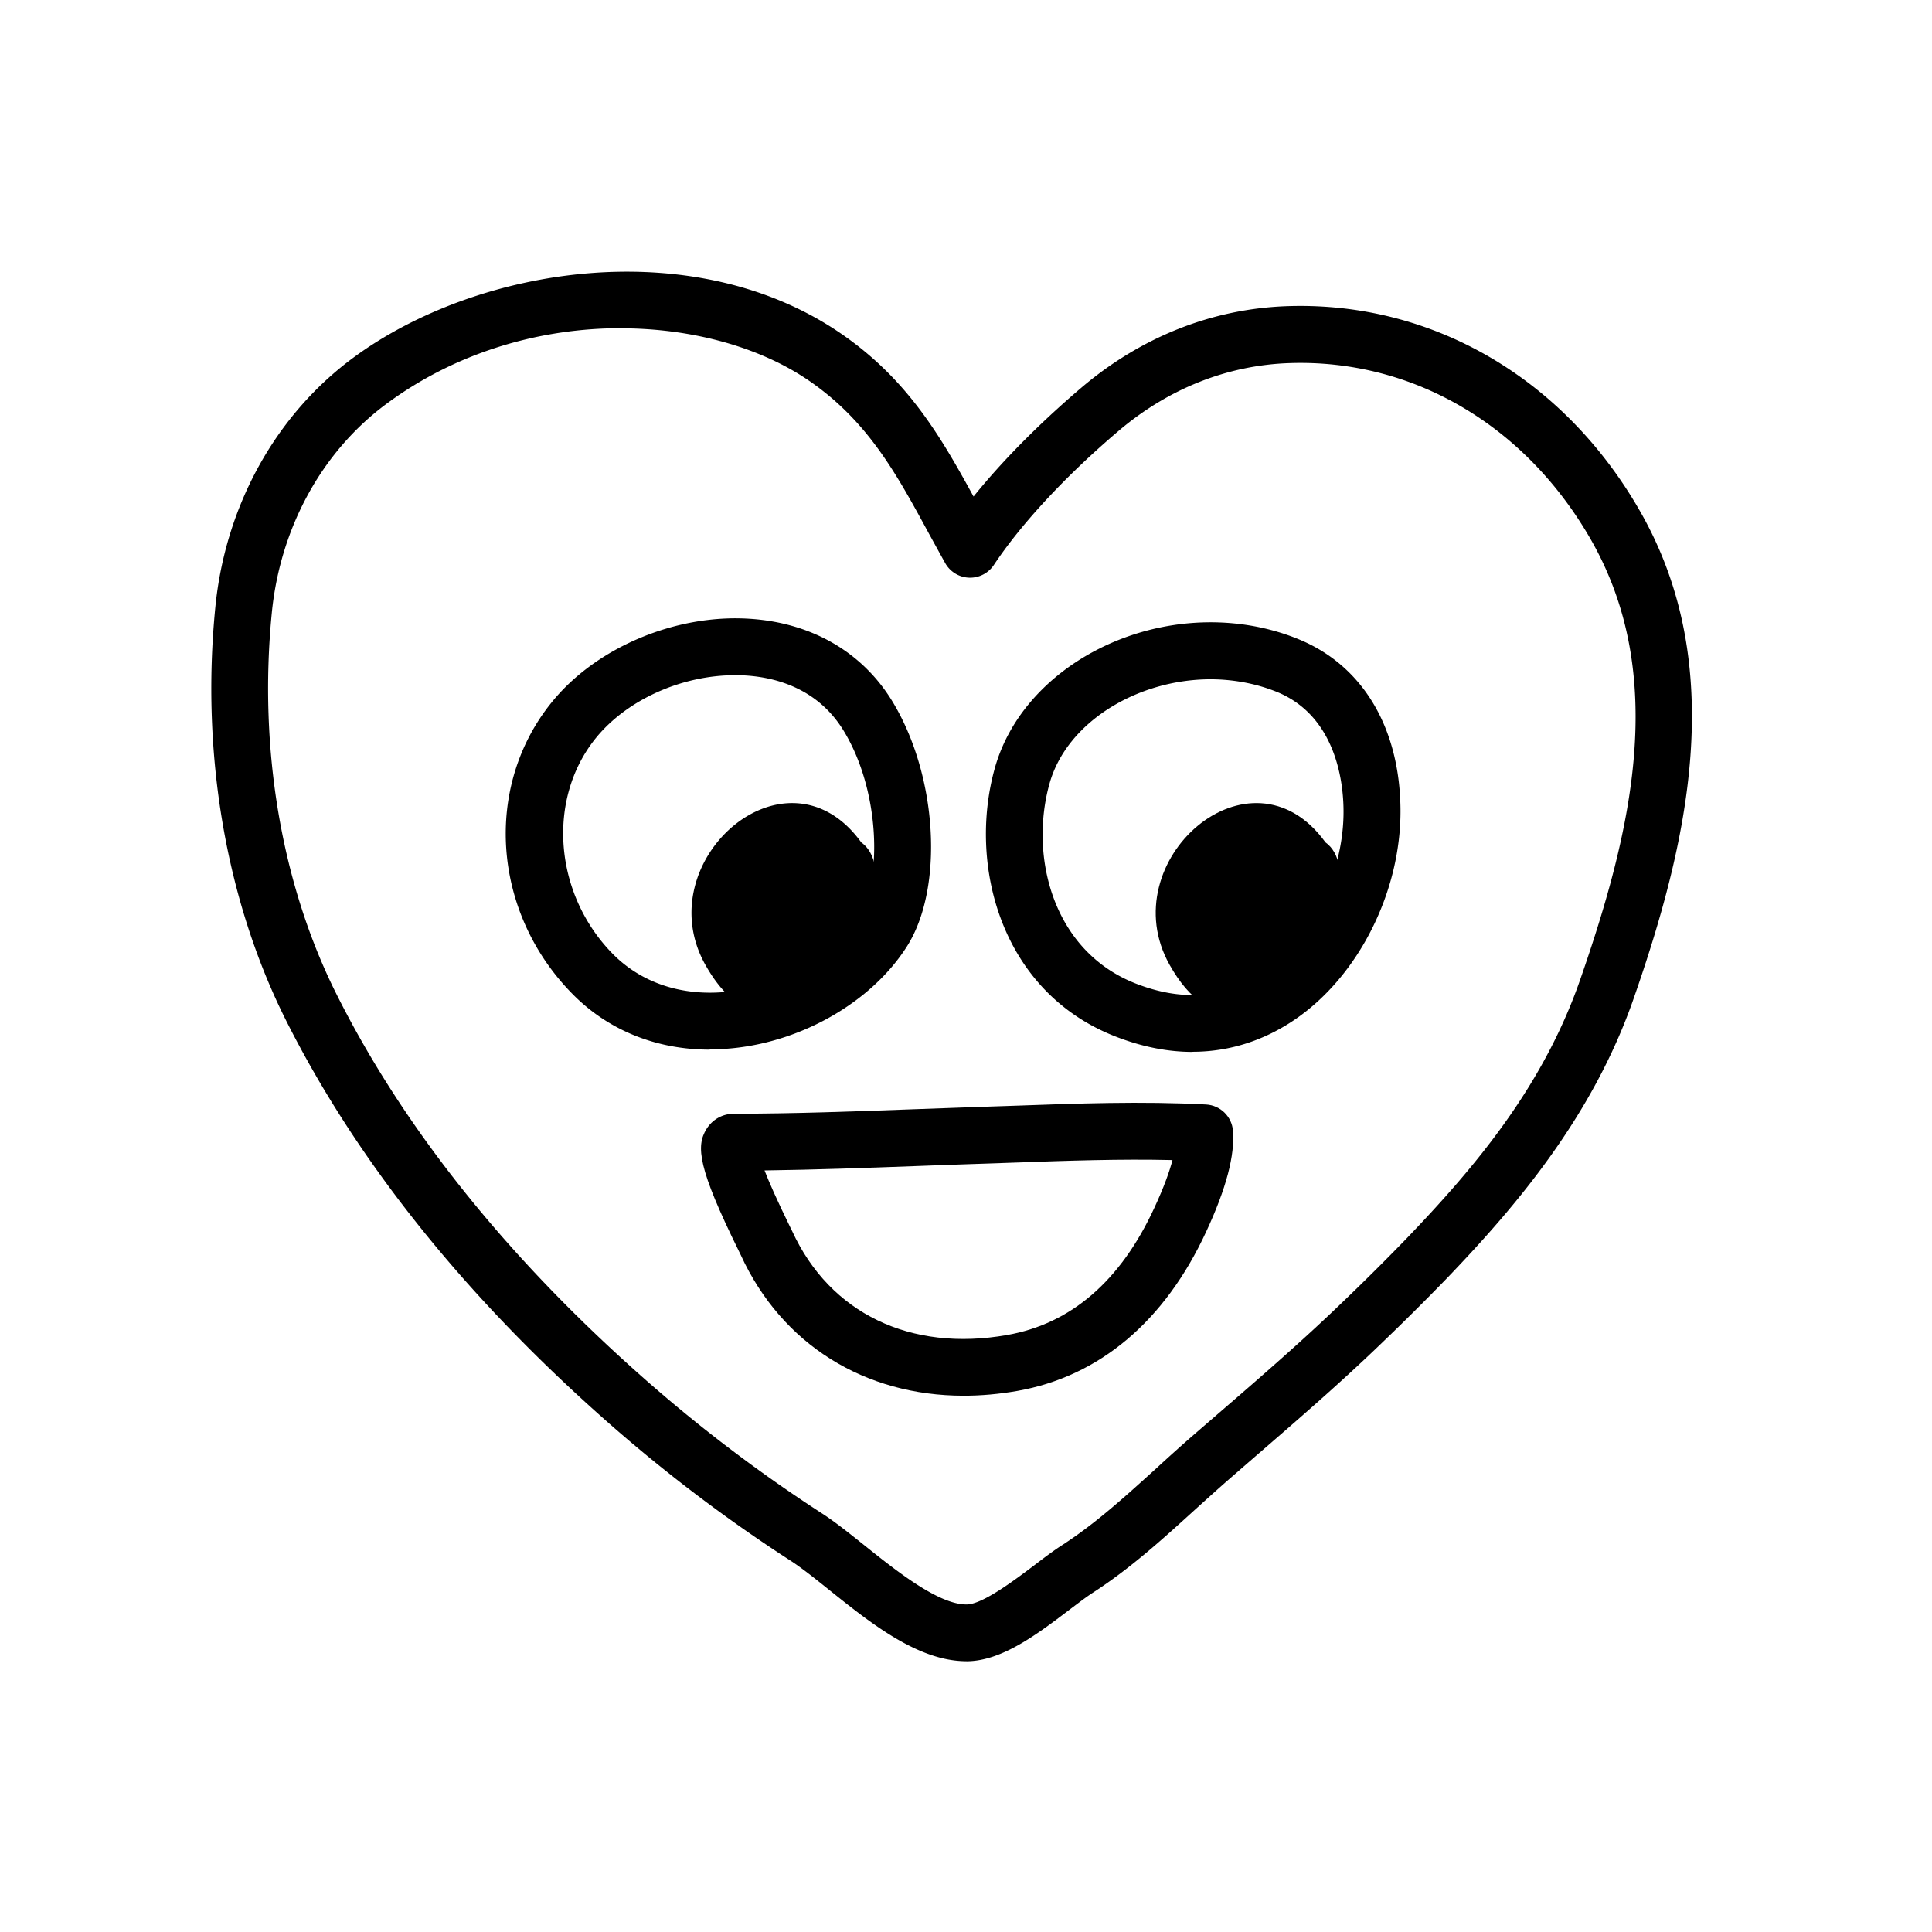
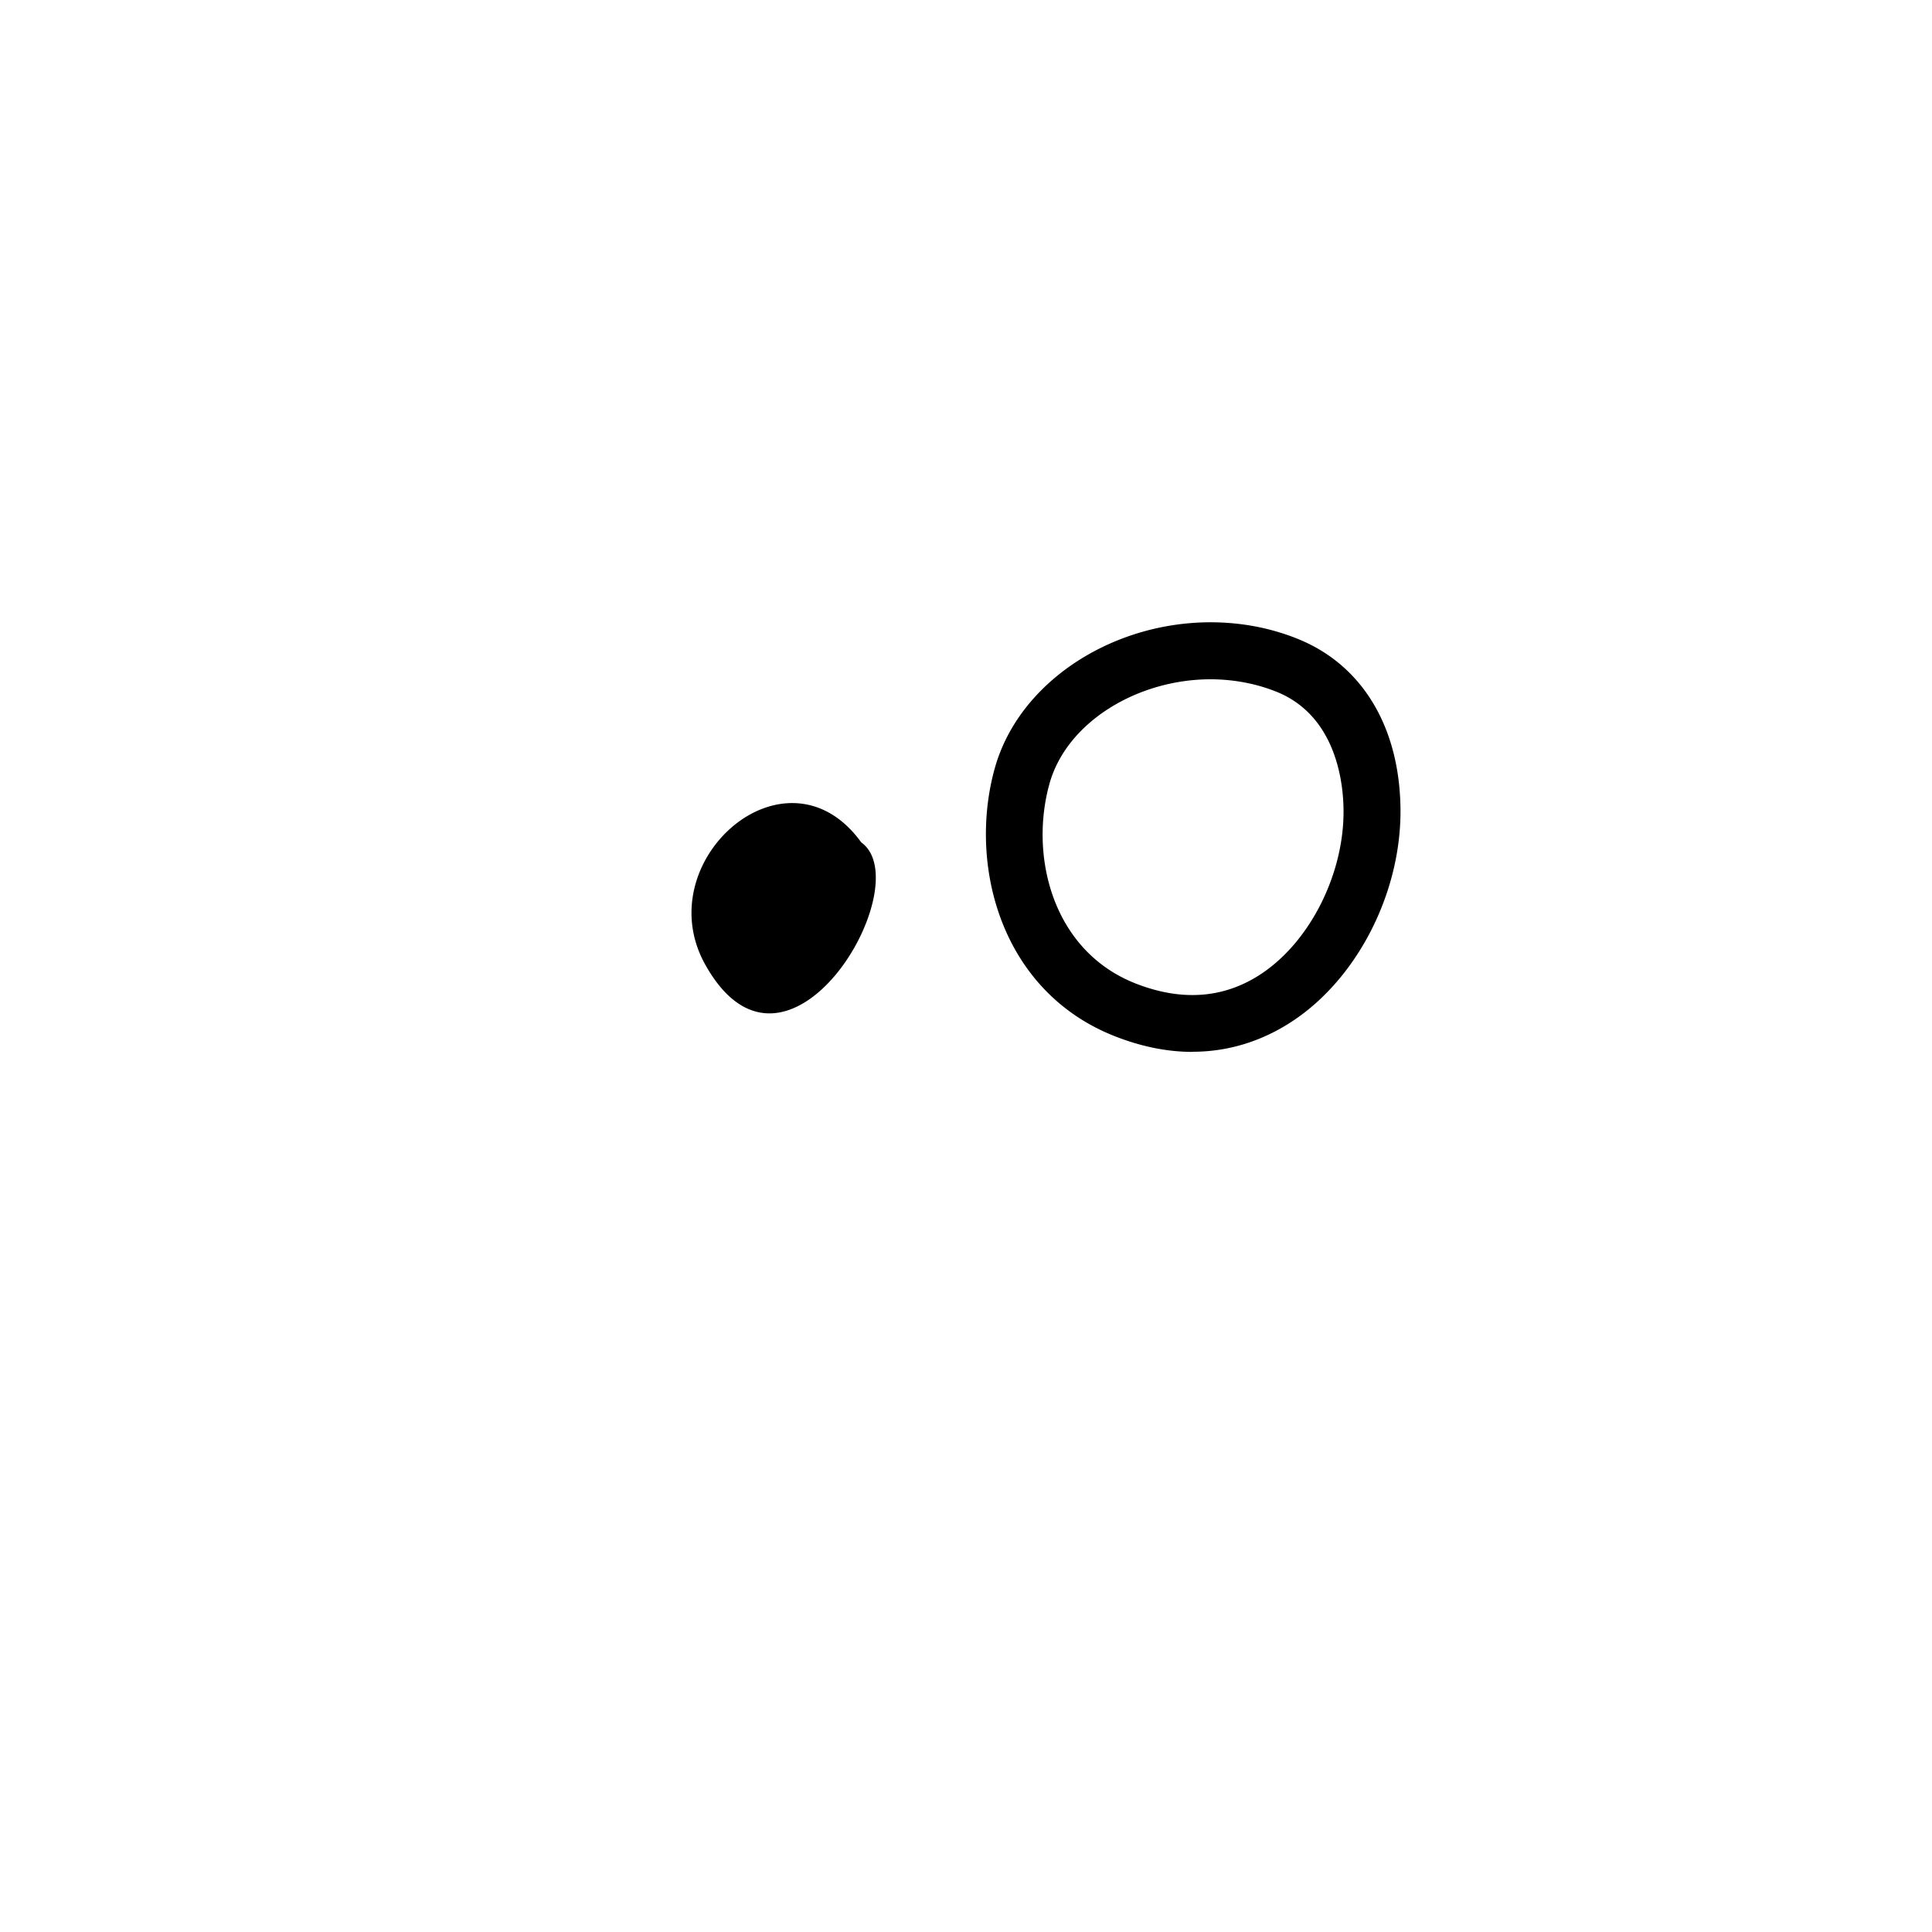
<svg xmlns="http://www.w3.org/2000/svg" width="64" height="64" viewBox="0 0 64 64" fill="none">
-   <path d="M32.017 55.03c-1.604 0-3.174-1.26-4.56-2.371-.46-.37-.896-.716-1.242-.942a51.567 51.567 0 0 1-6.39-4.876c-4.579-4.089-8.062-8.483-10.359-13.058-1.98-3.957-2.812-8.807-2.334-13.657.327-3.355 1.992-6.37 4.56-8.268 4.138-3.058 11.34-4.176 16.236-.76 2.157 1.505 3.238 3.37 4.322 5.35 1.167-1.446 2.53-2.719 3.57-3.604 1.988-1.69 4.356-2.624 6.853-2.703 4.778-.15 9.134 2.387 11.653 6.789 2.967 5.177 1.56 11.07-.21 16.149-1.356 3.897-3.883 6.864-6.172 9.251a82.01 82.01 0 0 1-2.146 2.135c-1.348 1.303-2.79 2.55-4.183 3.754l-.92.799c-.383.335-.76.677-1.14 1.02-1.04.945-2.116 1.924-3.359 2.726-.21.136-.485.346-.78.569-1.042.79-2.224 1.69-3.384 1.698h-.019.004ZM20.563 10.872c-2.598 0-5.385.75-7.753 2.5-2.143 1.582-3.532 4.112-3.807 6.94-.44 4.5.32 8.984 2.146 12.625 2.188 4.364 5.528 8.57 9.93 12.5a50.146 50.146 0 0 0 6.156 4.7c.43.278.9.655 1.4 1.054 1.036.829 2.463 1.973 3.39 1.958.53-.004 1.61-.825 2.259-1.314.32-.245.625-.474.896-.648 1.114-.719 2.082-1.604 3.114-2.537a61.48 61.48 0 0 1 1.17-1.051l.923-.798c1.374-1.186 2.794-2.417 4.104-3.683a78.098 78.098 0 0 0 2.098-2.086c2.259-2.353 4.518-5.023 5.753-8.57 1.71-4.913 2.937-10.083.354-14.594-2.169-3.784-5.893-5.972-9.963-5.84-2.063.064-4.033.844-5.69 2.256-1.743 1.483-3.207 3.057-4.123 4.435a.945.945 0 0 1-1.608-.064c-.184-.331-.364-.659-.542-.983-1.076-1.984-2.01-3.693-3.92-5.026-1.596-1.115-3.859-1.77-6.287-1.77v-.004Z" fill="#000" />
-   <path d="M23.511 34.77c-1.785 0-3.393-.652-4.582-1.88-2.629-2.699-2.911-6.84-.652-9.627 1.472-1.819 4.112-2.93 6.574-2.764 2.045.136 3.717 1.107 4.707 2.73 1.499 2.459 1.72 6.179.486 8.122-1.145 1.803-3.404 3.129-5.75 3.37a7.872 7.872 0 0 1-.783.041v.008Zm.836-12.403c-1.762 0-3.577.81-4.609 2.082-1.63 2.014-1.393 5.143.539 7.128.952.979 2.311 1.434 3.821 1.276 1.77-.184 3.52-1.19 4.357-2.508.764-1.2.708-4.141-.505-6.133-.847-1.393-2.221-1.766-3.227-1.834a6.313 6.313 0 0 0-.376-.011Z" fill="#000" />
  <path d="M28.53 27.905c-2.478-3.43-7.09.618-5.166 4.052 2.715 4.85 7.113-2.655 5.166-4.052ZM39.502 34.845c-.775 0-1.638-.15-2.583-.523-3.773-1.491-4.857-5.682-3.965-8.875.927-3.317 4.937-5.456 8.758-4.67.471.099.927.238 1.356.419 2.086.877 3.298 2.918 3.325 5.606.026 2.711-1.37 5.509-3.48 6.959-.805.553-1.954 1.08-3.41 1.08v.004Zm.606-12.343c-2.443 0-4.778 1.431-5.342 3.457-.67 2.398.097 5.531 2.842 6.616 1.567.617 2.994.496 4.236-.358 1.59-1.092 2.685-3.31 2.662-5.388-.007-.9-.24-3.08-2.172-3.894a5.6 5.6 0 0 0-1.01-.308 6.13 6.13 0 0 0-1.223-.125h.008Z" fill="#000" />
-   <path d="M43.908 27.905c-2.478-3.43-7.09.618-5.166 4.052 2.715 4.85 7.112-2.655 5.166-4.052ZM31.923 46.235c-3.276 0-6.021-1.69-7.384-4.661l-.064-.132c-1.356-2.753-1.427-3.472-1.07-4.044.196-.317.535-.505.912-.505 1.973 0 3.983-.075 5.926-.147.7-.026 1.401-.052 2.101-.075.407-.015.817-.026 1.232-.041 2.097-.076 4.266-.155 6.378-.042.47.027.847.392.889.862.067.817-.219 1.913-.885 3.348-1.374 2.974-3.54 4.8-6.262 5.279-.602.105-1.194.158-1.77.158h-.003Zm-6.597-7.463c.15.388.407.971.832 1.841.041.087.072.15.087.177 1.25 2.715 3.912 4 7.116 3.434 2.12-.372 3.762-1.792 4.88-4.217.32-.689.5-1.201.599-1.578-1.721-.041-3.487.02-5.208.083-.414.015-.825.03-1.235.042-.696.022-1.397.049-2.093.075-1.63.06-3.31.12-4.982.143h.004Z" fill="#000" />
</svg>